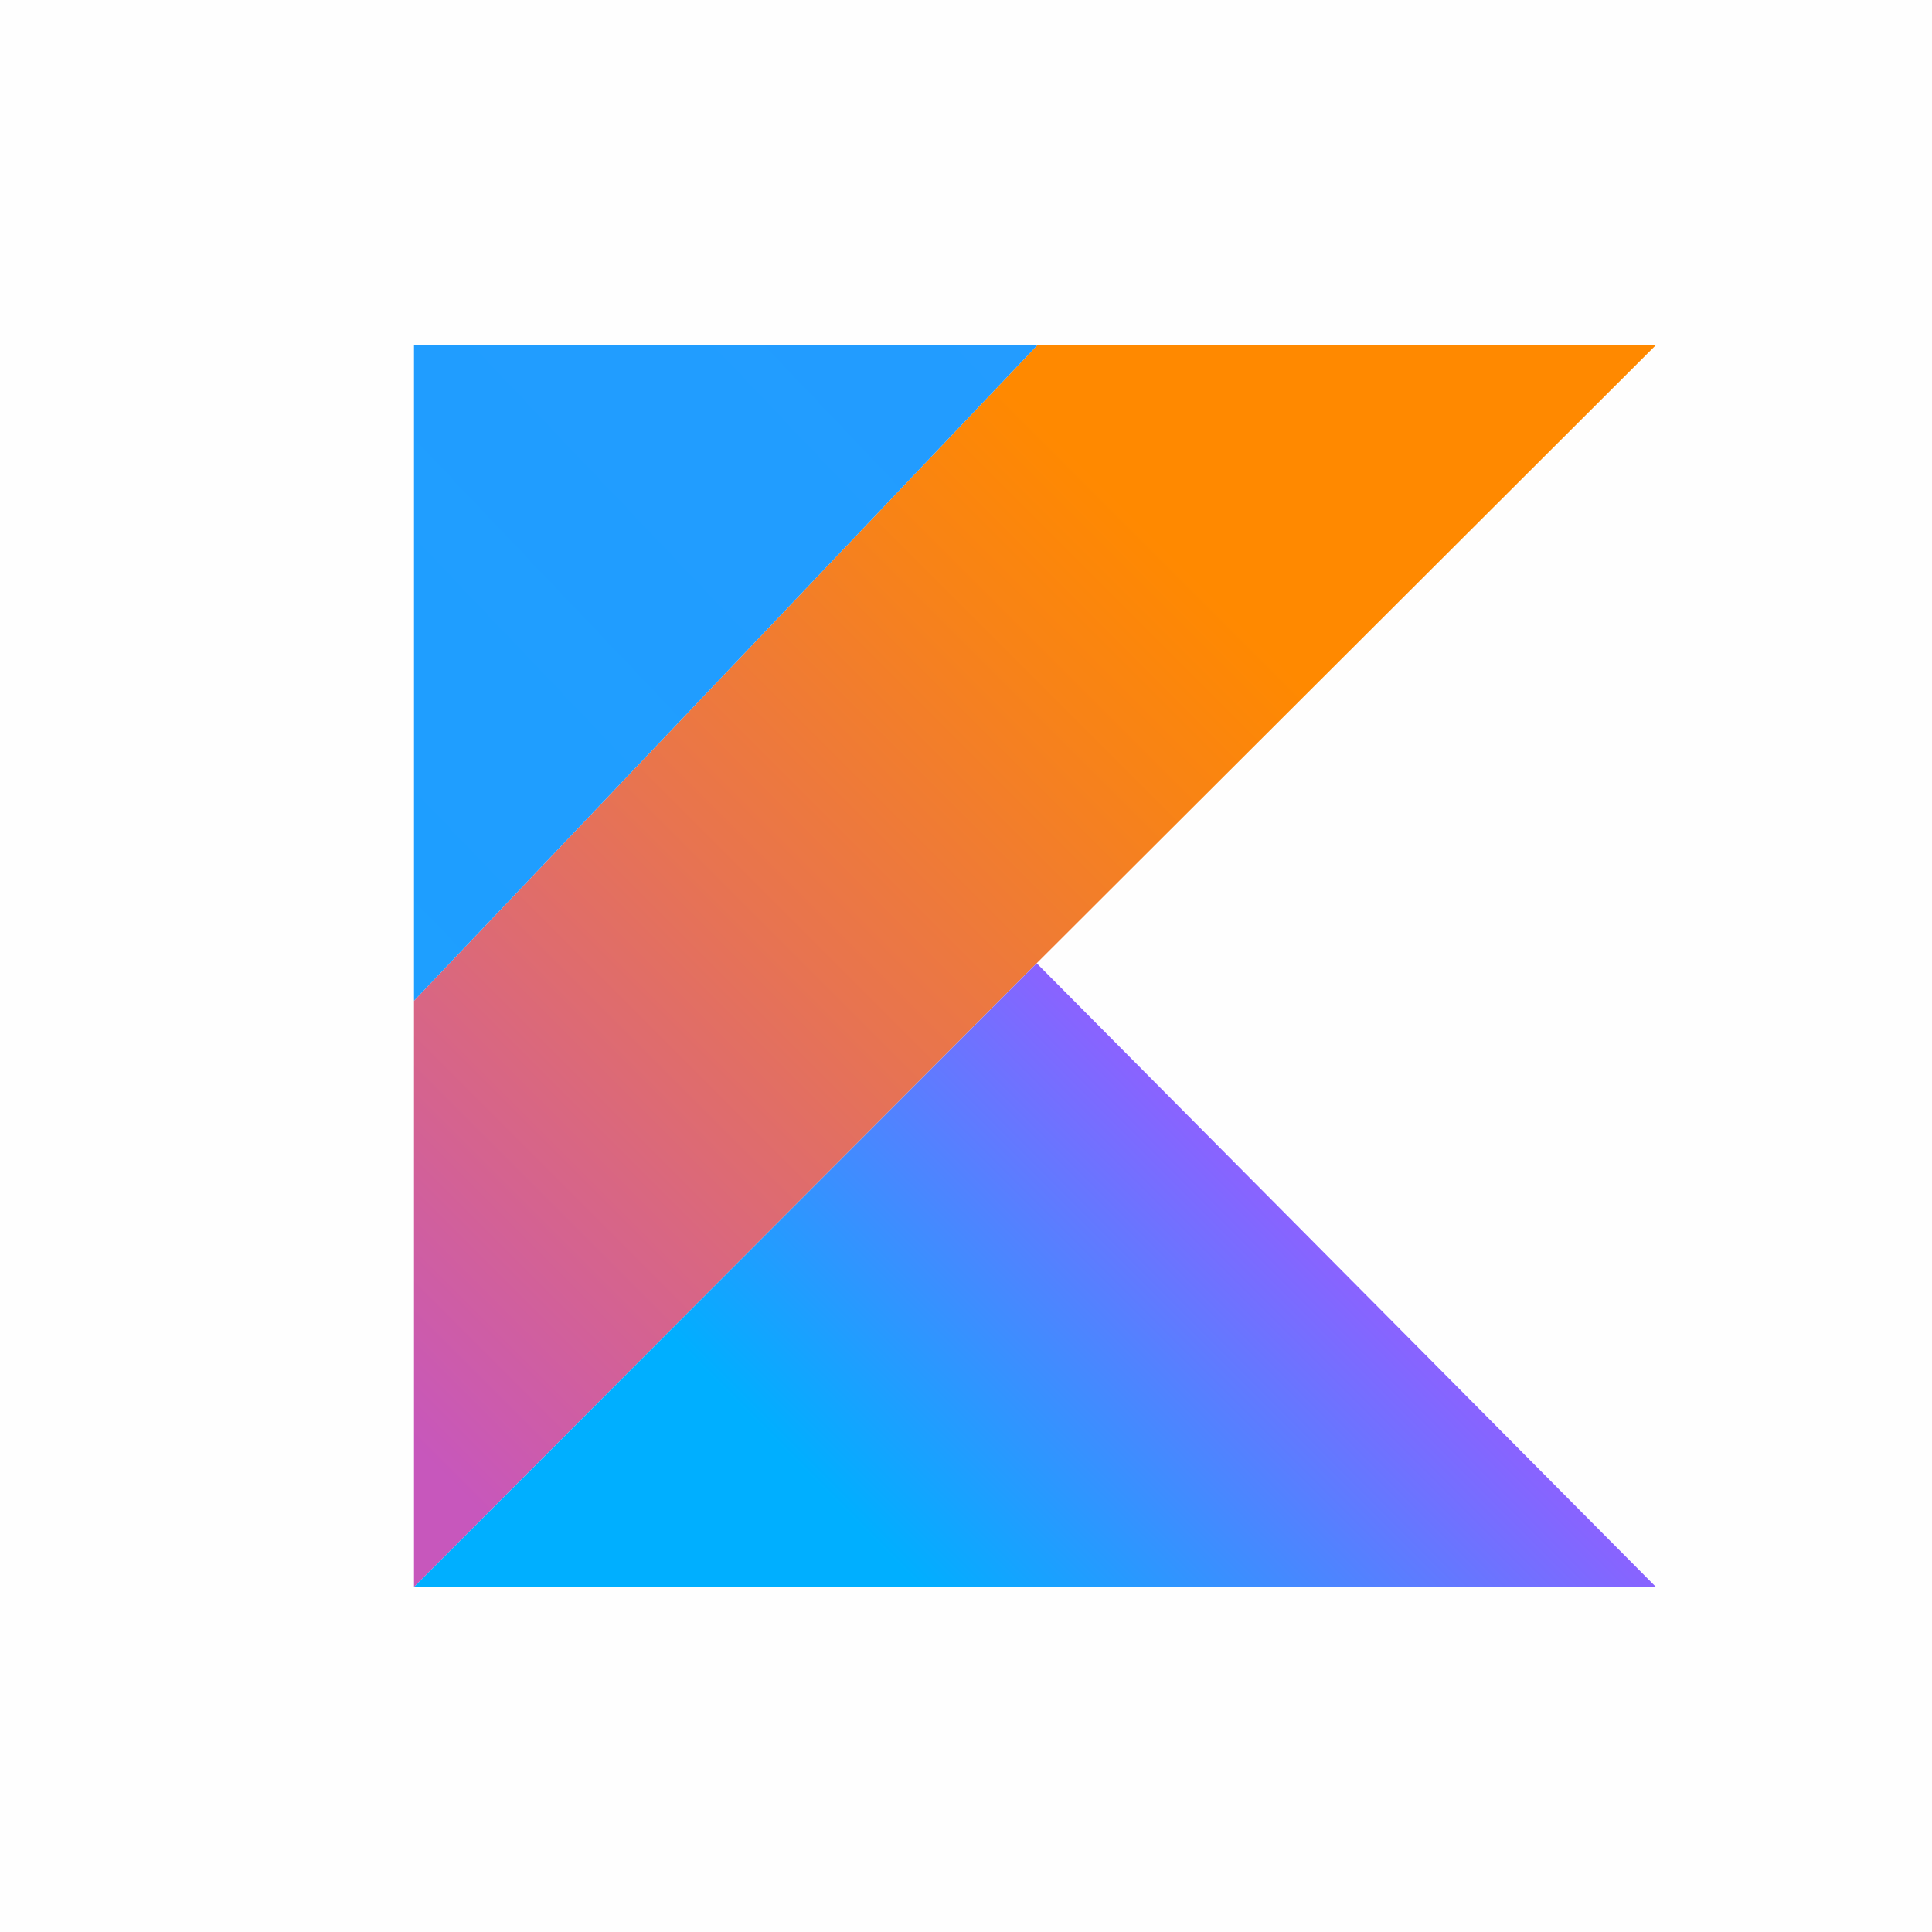
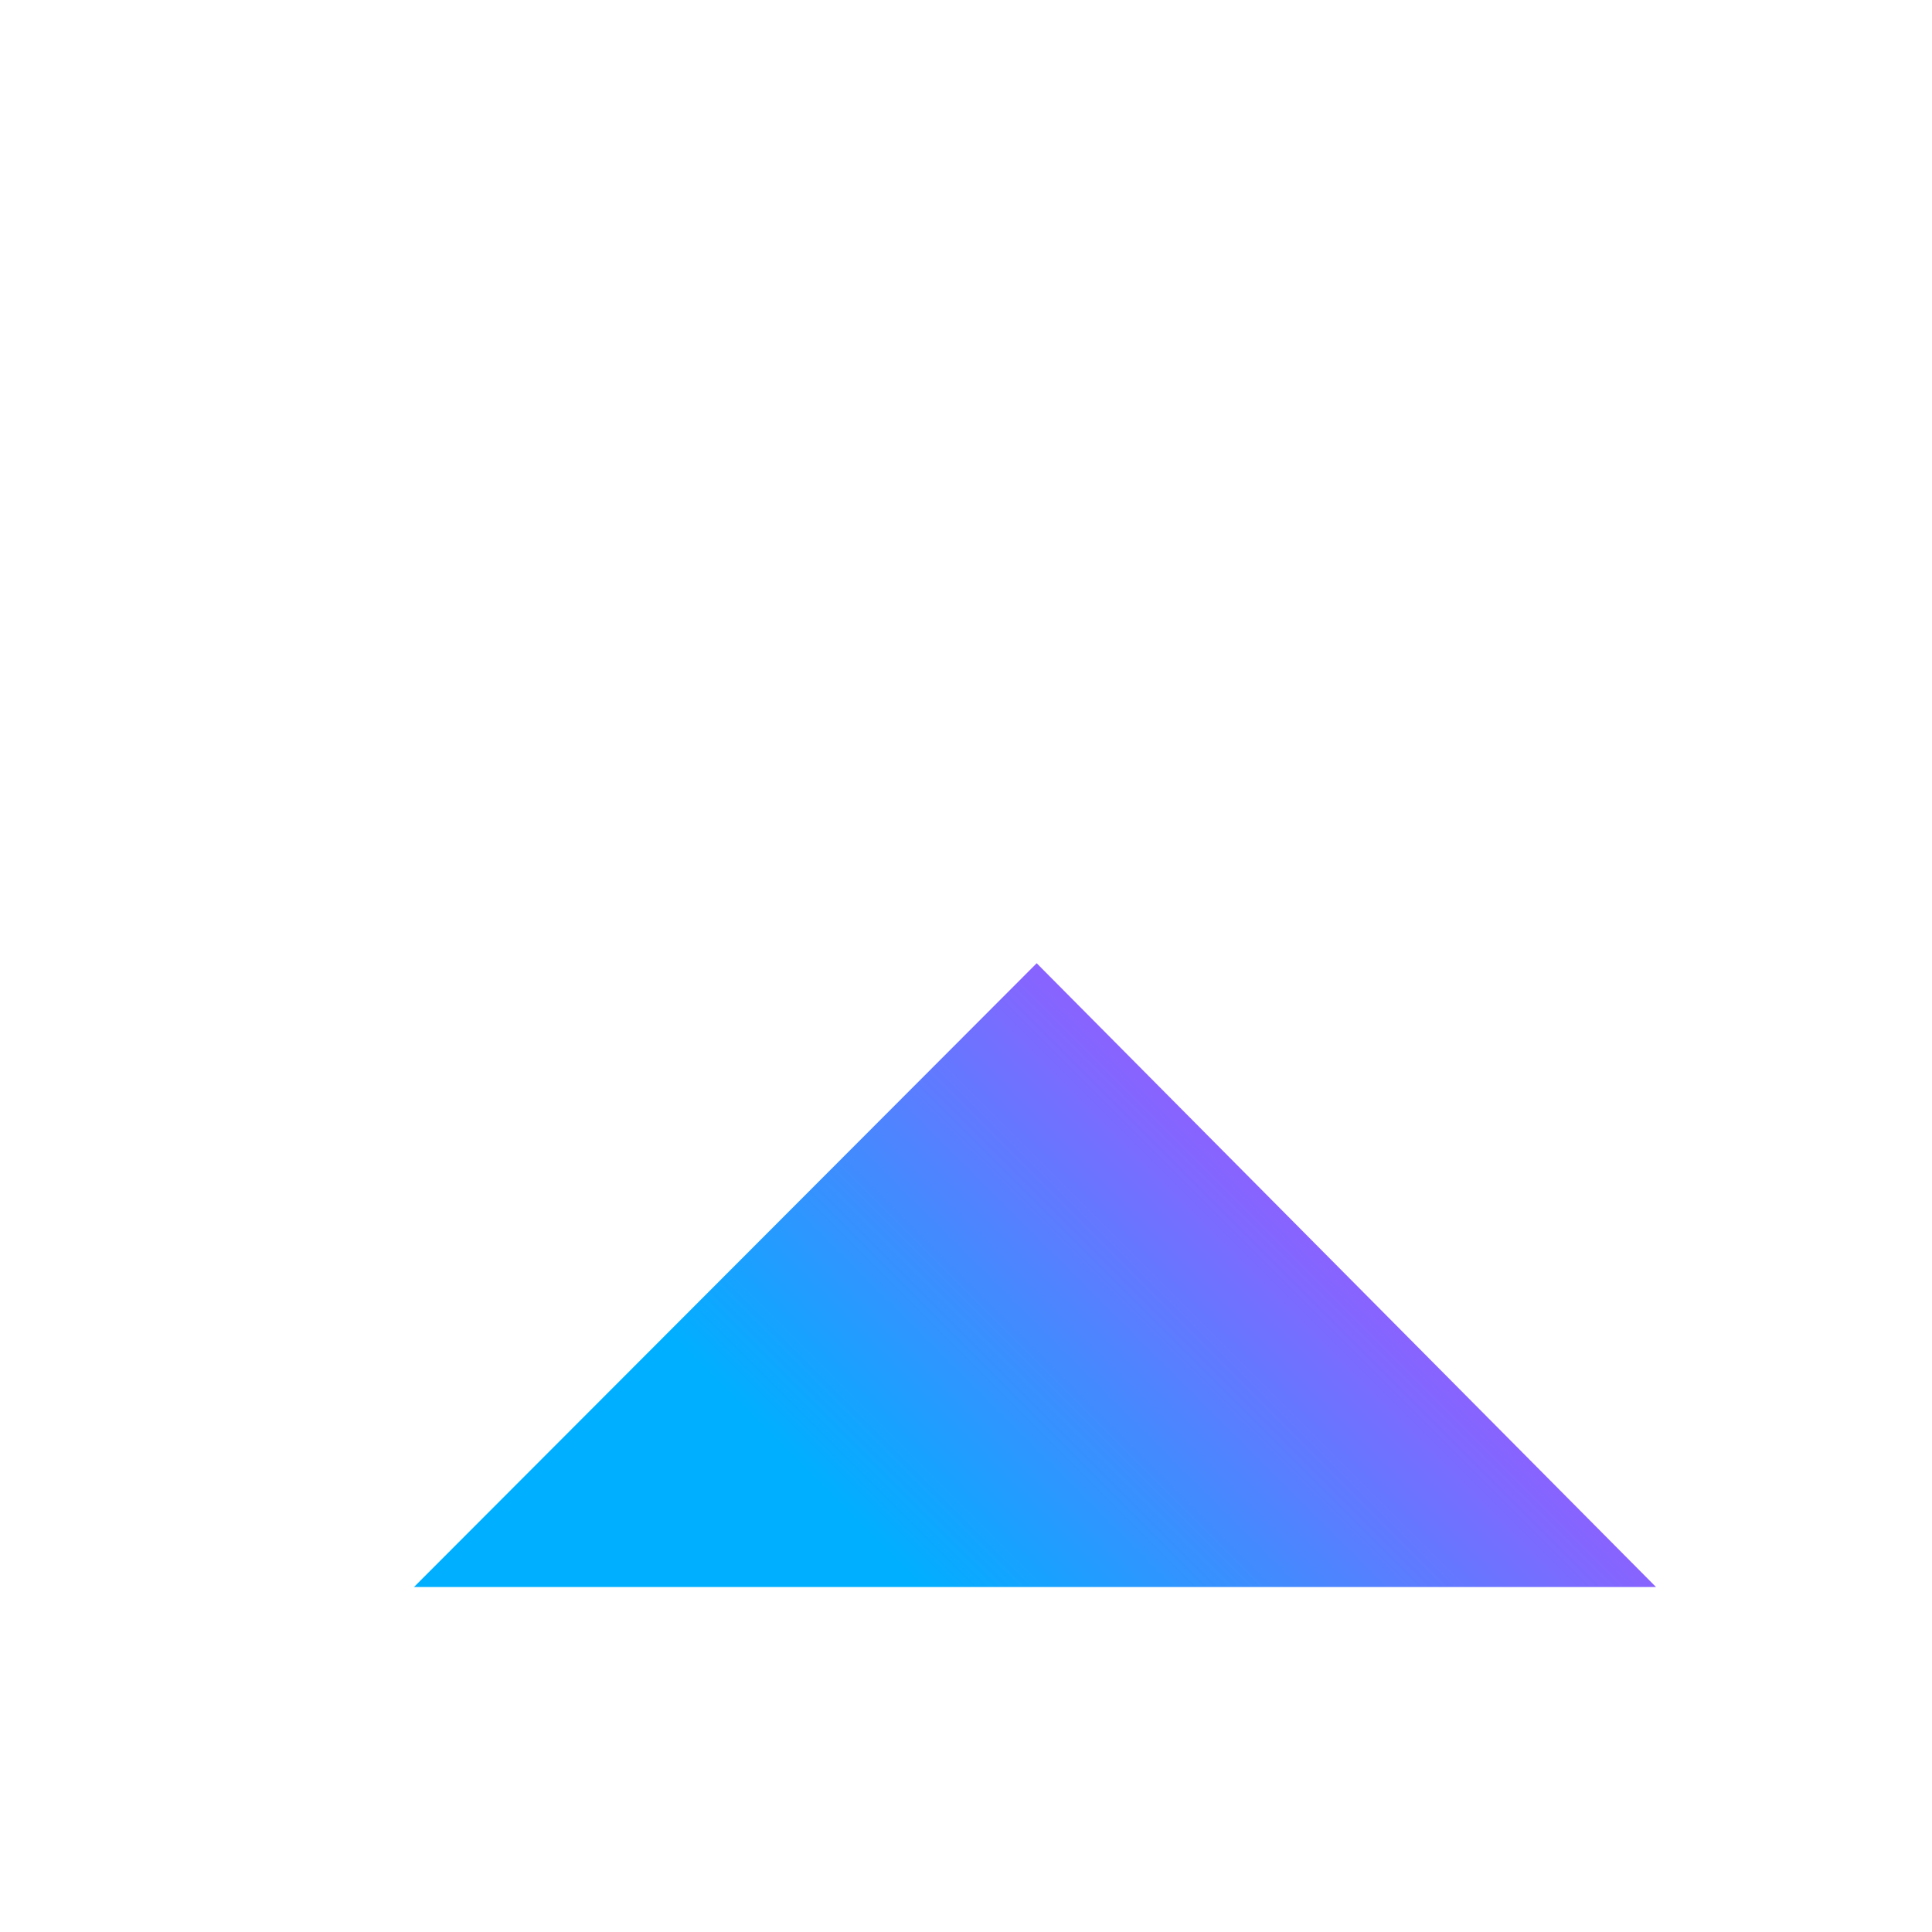
<svg xmlns="http://www.w3.org/2000/svg" width="56" height="56" viewBox="0 0 56 56" fill="none">
-   <rect width="56" height="56" fill="#C4C4C4" fill-opacity="0.01" />
-   <path d="M30.075 10L12 29.008V46L30.049 27.92L48 10H30.075Z" fill="url(#paint0_linear)" />
  <path d="M12 46L30.049 27.92L48 46H12Z" fill="url(#paint1_linear)" />
-   <path d="M12 10H30.075L12 29.008V10Z" fill="url(#paint2_linear)" />
  <defs>
    <linearGradient id="paint0_linear" x1="5.939" y1="43.098" x2="39.439" y2="9.598" gradientUnits="userSpaceOnUse">
      <stop offset="0.108" stop-color="#C757BC" />
      <stop offset="0.173" stop-color="#CD5CA9" />
      <stop offset="0.492" stop-color="#E8744F" />
      <stop offset="0.716" stop-color="#F88316" />
      <stop offset="0.823" stop-color="#FF8900" />
    </linearGradient>
    <linearGradient id="paint1_linear" x1="23.489" y1="52.495" x2="39.818" y2="36.166" gradientUnits="userSpaceOnUse">
      <stop offset="0.296" stop-color="#00AFFF" />
      <stop offset="0.694" stop-color="#5282FF" />
      <stop offset="1" stop-color="#945DFF" />
    </linearGradient>
    <linearGradient id="paint2_linear" x1="-15.13" y1="665.785" x2="739.908" y2="-52.205" gradientUnits="userSpaceOnUse">
      <stop offset="0.296" stop-color="#00AFFF" />
      <stop offset="0.694" stop-color="#5282FF" />
      <stop offset="1" stop-color="#945DFF" />
    </linearGradient>
  </defs>
</svg>